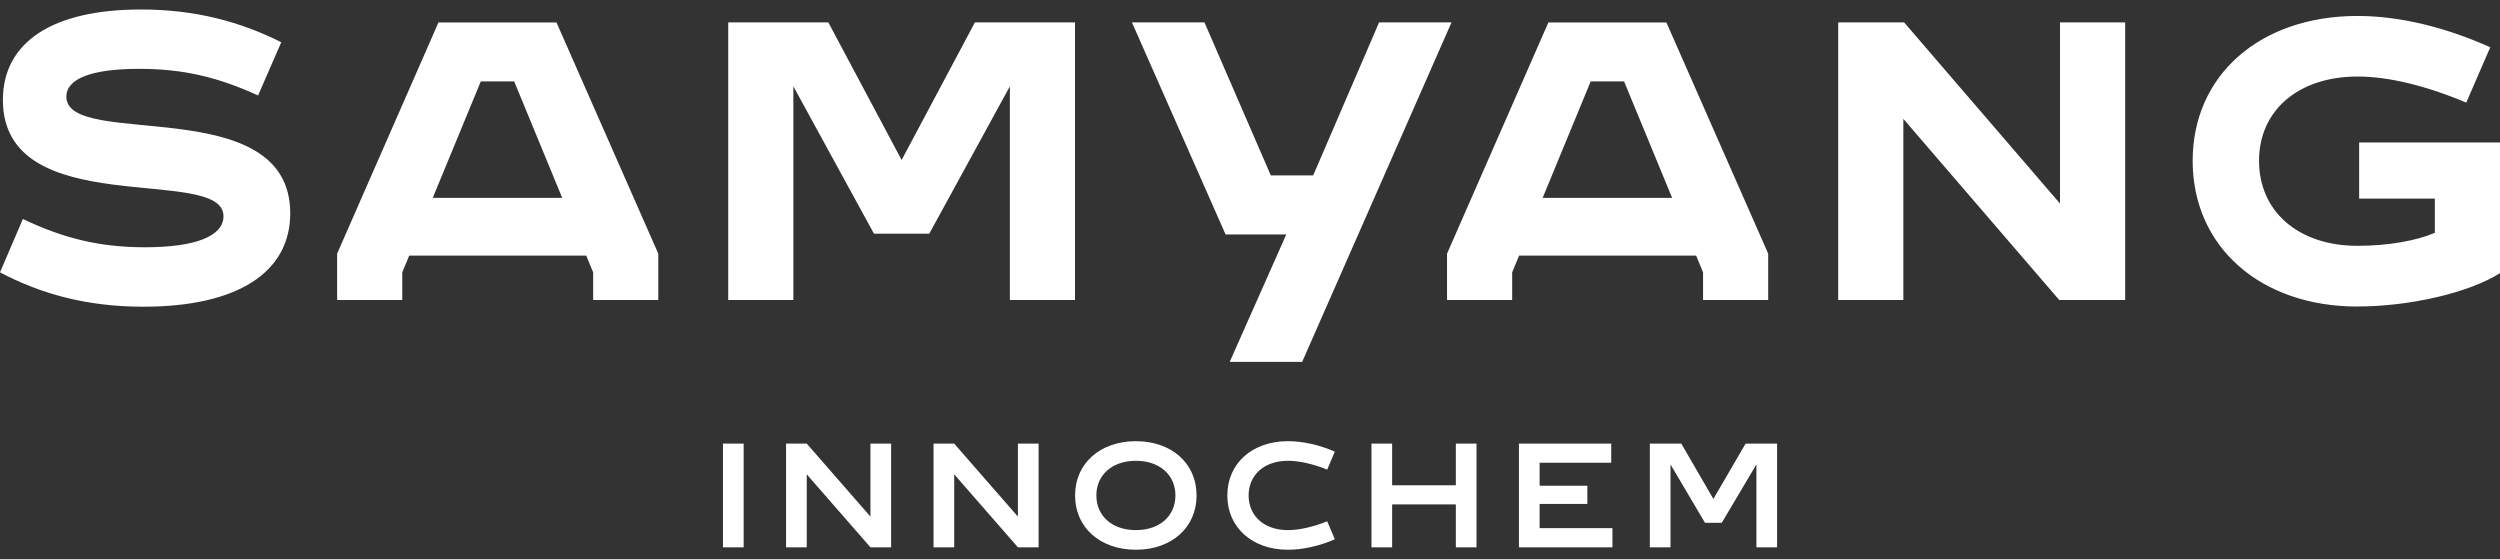
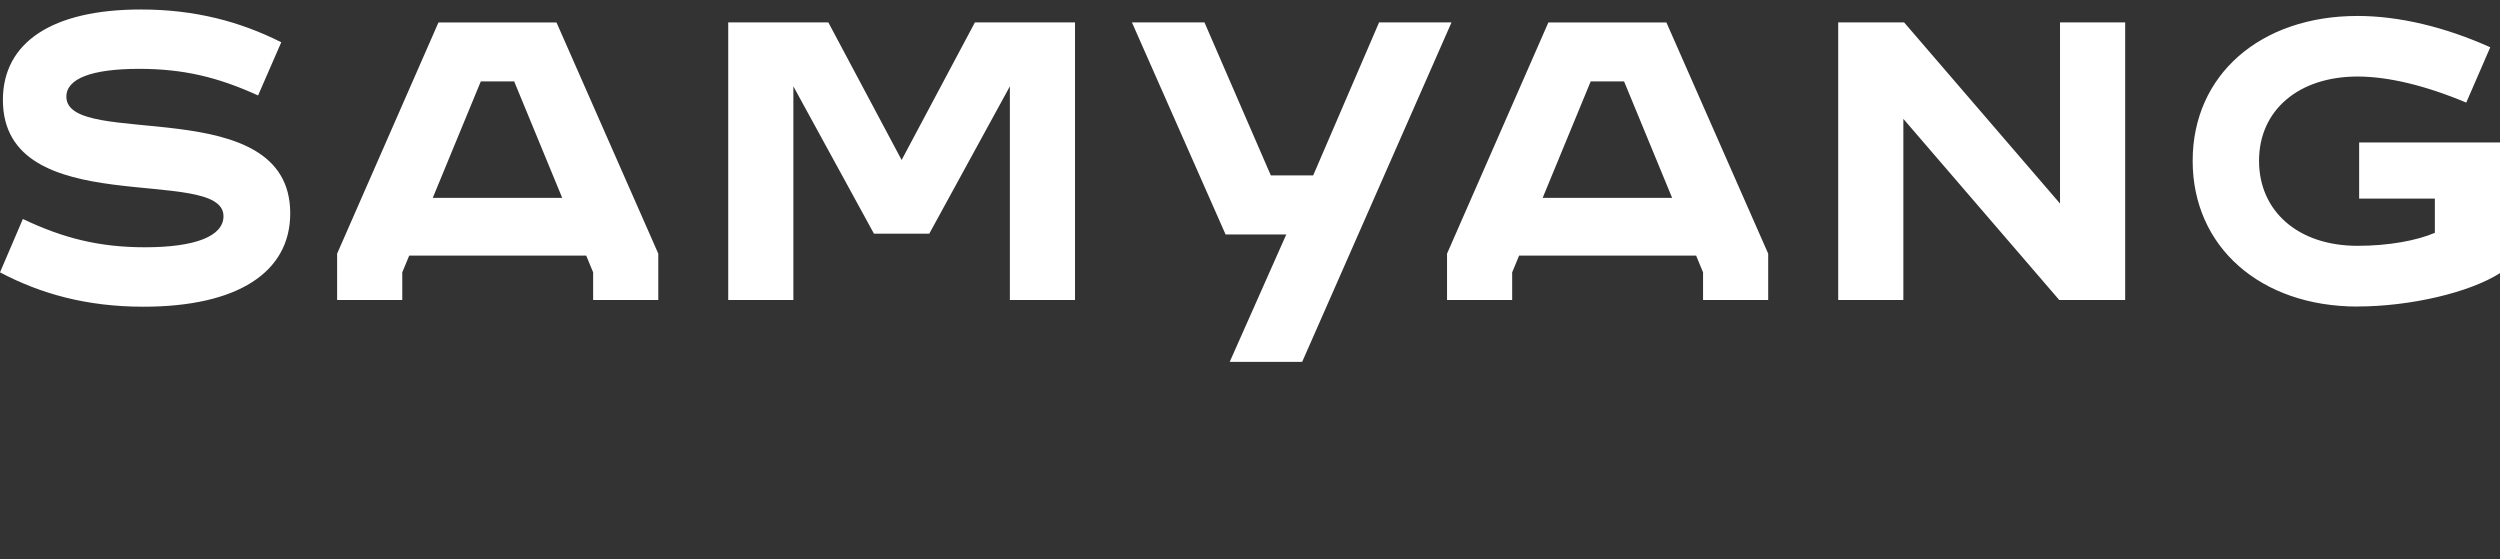
<svg xmlns="http://www.w3.org/2000/svg" width="152" height="34" viewBox="0 0 152 34" fill="none">
  <rect x="0" y="0" width="152" height="34" fill="#333333" stroke="none" />
-   <path d="M43.957 33.276H45.214V26.972H43.957V33.276ZM47.793 33.276H49.05V28.839L52.923 33.276H54.18V26.972H52.923V31.409L49.05 26.972H47.793V33.276ZM56.759 33.276H58.016V28.839L61.889 33.276H63.147V26.972H61.889V31.409L58.016 26.972H56.759V33.276ZM69.062 33.424C71.235 33.424 72.751 32.074 72.751 30.124C72.751 28.173 71.235 26.824 69.062 26.824C66.89 26.824 65.365 28.173 65.365 30.124C65.365 32.074 66.89 33.424 69.062 33.424ZM66.659 30.124C66.659 28.866 67.63 28.016 69.062 28.016C70.495 28.016 71.466 28.866 71.466 30.124C71.466 31.381 70.495 32.231 69.062 32.231C67.63 32.231 66.659 31.381 66.659 30.124ZM78.301 33.424C79.235 33.424 80.261 33.183 81.157 32.786L80.695 31.695C79.826 32.046 78.976 32.231 78.301 32.231C76.878 32.231 75.916 31.381 75.916 30.124C75.916 28.866 76.878 28.016 78.301 28.016C78.976 28.016 79.826 28.201 80.695 28.552L81.157 27.462C80.261 27.064 79.235 26.824 78.301 26.824C76.138 26.824 74.622 28.173 74.622 30.124C74.622 32.074 76.138 33.424 78.301 33.424ZM88.515 33.276H89.772V26.972H88.515V29.504H84.642V26.972H83.385V33.276H84.642V30.669H88.515V33.276ZM92.351 33.276H98.036V32.111H93.609V30.641H96.511V29.532H93.609V28.136H97.962V26.972H92.351V33.276ZM100.31 33.276H101.567V28.238L103.665 31.788H104.682L106.79 28.238V33.276H108.047V26.972H106.133L104.174 30.336L102.223 26.972H100.31V33.276Z" fill="white" />
  <path d="M143.339 18.638C137.423 18.638 133.314 15.001 133.314 9.779C133.314 4.556 137.423 0.97 143.339 0.97C145.862 0.97 148.658 1.64 151.408 2.874L149.948 6.238C147.475 5.198 145.197 4.653 143.339 4.653C139.752 4.653 137.349 6.705 137.349 9.774C137.349 12.843 139.725 14.946 143.339 14.946C145.243 14.946 146.953 14.622 148.039 14.155V12.076H143.436V8.66H152V16.605C150.142 17.793 146.528 18.634 143.339 18.634V18.638ZM111.763 1.362H115.77L125.249 12.376V1.362H129.21V18.241H125.203L115.724 7.227V18.241H111.763V1.362ZM101.665 12.029L98.744 4.949H96.715L93.794 12.029H101.665ZM87.98 15.422L94.14 1.367H101.318L107.506 15.422V18.241H103.546V16.559L103.125 15.542H92.361L91.94 16.559V18.241H87.98V15.422ZM73.232 1.362L77.266 10.666H79.841L83.848 1.362H88.252L79.171 22.003H74.766L78.205 14.257H74.516L68.822 1.362H73.227H73.232ZM44.276 1.362H50.363L54.819 9.728L59.274 1.362H65.361V18.241H61.4V5.249L56.501 14.206H53.136L48.237 5.249V18.241H44.276V1.362ZM34.182 12.029L31.262 4.949H29.233L26.312 12.029H34.182ZM20.497 15.422L26.658 1.367H33.836L40.024 15.422V18.241H36.063V16.559L35.643 15.542H24.879L24.458 16.559V18.241H20.497V15.422ZM1.391 13.314C3.841 14.483 6.041 15.034 8.814 15.034C11.883 15.034 13.588 14.359 13.588 13.143C13.588 9.982 0.176 13.541 0.176 6.077C0.176 2.592 3.147 0.577 8.564 0.577C11.883 0.577 14.628 1.325 17.101 2.569L15.691 5.804C13.241 4.685 11.138 4.186 8.462 4.186C5.569 4.186 4.035 4.782 4.035 5.878C4.035 9.113 17.646 5.503 17.646 12.972C17.646 16.554 14.452 18.648 8.712 18.648C5.25 18.648 2.45 17.853 0 16.559L1.387 13.323L1.391 13.314Z" fill="white" />
</svg>